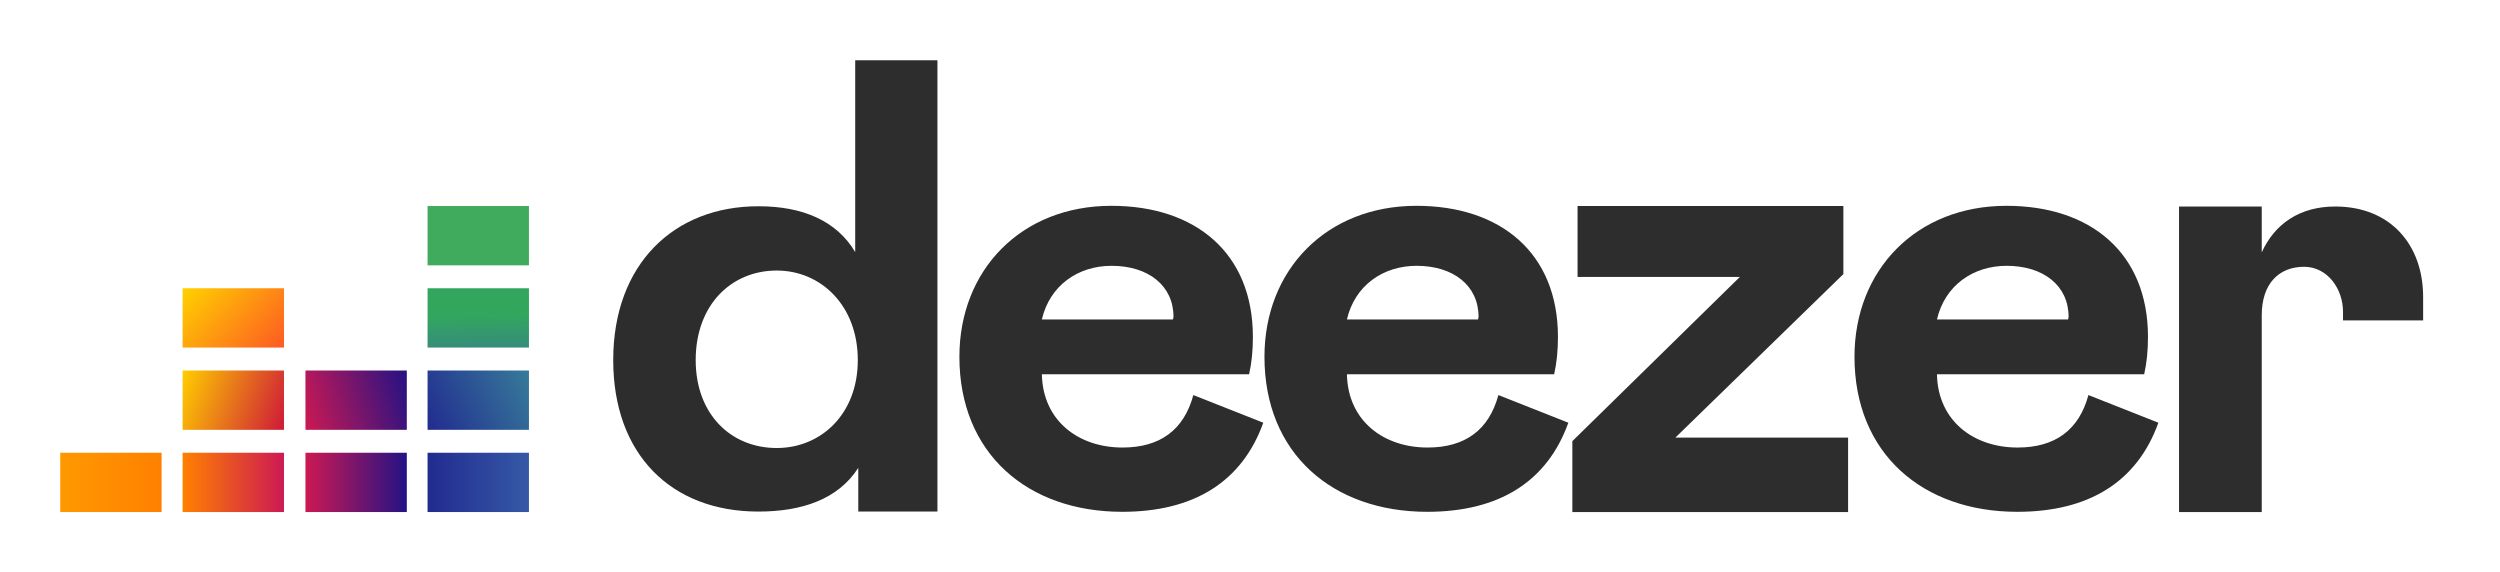
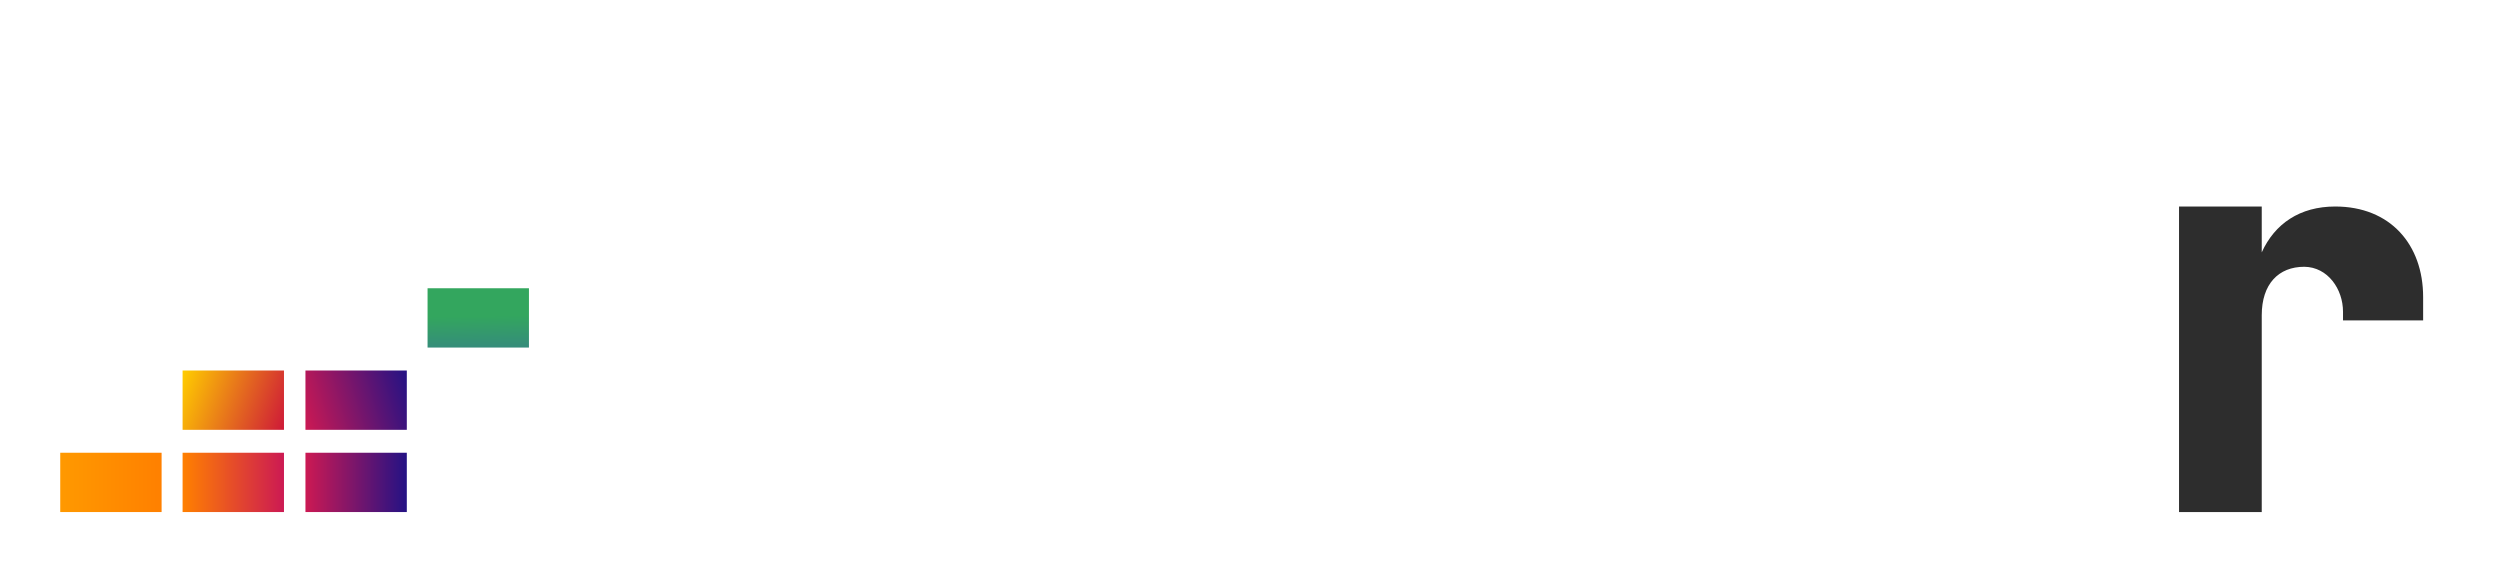
<svg xmlns="http://www.w3.org/2000/svg" width="83" height="19" viewBox="0 0 83 19" fill="none">
-   <path d="M20.359 11.955C20.359 15.101 22.297 16.984 25.176 16.984C26.612 16.984 27.82 16.584 28.495 15.533V16.984H31.123V2H28.393V8.37C27.773 7.319 26.628 6.848 25.192 6.848C22.383 6.84 20.359 8.762 20.359 11.955V11.955ZM28.479 11.955C28.479 13.752 27.255 14.874 25.788 14.874C24.266 14.874 23.097 13.752 23.097 11.955C23.097 10.127 24.274 8.982 25.788 8.982C27.255 8.982 28.479 10.143 28.479 11.955V11.955ZM39.619 13.116C39.305 14.277 38.513 14.858 37.265 14.858C35.814 14.858 34.622 13.979 34.59 12.426H41.47C41.557 12.042 41.596 11.634 41.596 11.187C41.596 8.402 39.697 6.833 36.897 6.833C33.908 6.833 31.852 8.959 31.852 11.845C31.852 15.062 34.12 16.992 37.258 16.992C39.627 16.992 41.235 16.003 41.941 14.034L39.619 13.116ZM34.59 10.606C34.849 9.484 35.783 8.825 36.904 8.825C38.128 8.825 38.96 9.484 38.96 10.52L38.944 10.606H34.59ZM49.747 13.116C49.433 14.277 48.641 14.858 47.393 14.858C45.942 14.858 44.749 13.979 44.718 12.426H51.598C51.684 12.042 51.724 11.634 51.724 11.187C51.724 8.402 49.825 6.833 47.025 6.833C44.036 6.833 41.98 8.959 41.98 11.845C41.98 15.062 44.247 16.992 47.385 16.992C49.755 16.992 51.363 16.003 52.069 14.034L49.747 13.116ZM44.718 10.606C44.977 9.484 45.91 8.825 47.032 8.825C48.256 8.825 49.088 9.484 49.088 10.52L49.072 10.606H44.718ZM61.357 17V14.528H55.623L61.2 9.1V6.84H52.375V9.194H57.764L52.202 14.646V17H61.357ZM69.336 13.116C69.022 14.277 68.23 14.858 66.982 14.858C65.531 14.858 64.338 13.979 64.307 12.426H71.187C71.273 12.042 71.313 11.634 71.313 11.187C71.313 8.402 69.414 6.833 66.614 6.833C63.624 6.833 61.569 8.959 61.569 11.845C61.569 15.062 63.836 16.992 66.974 16.992C69.344 16.992 70.952 16.003 71.658 14.034L69.336 13.116ZM64.307 10.606C64.566 9.484 65.499 8.825 66.621 8.825C67.845 8.825 68.677 9.484 68.677 10.52L68.661 10.606H64.307Z" fill="#2D2D2D" />
-   <path fill-rule="evenodd" clip-rule="evenodd" d="M14.195 6.84H17.561V8.809H14.195V6.84Z" fill="#40AB5D" />
  <path fill-rule="evenodd" clip-rule="evenodd" d="M14.195 9.57H17.561V11.539H14.195V9.57Z" fill="url(#paint0_linear_4063_56549)" />
-   <path fill-rule="evenodd" clip-rule="evenodd" d="M14.195 12.301H17.561V14.27H14.195V12.301Z" fill="url(#paint1_linear_4063_56549)" />
  <path fill-rule="evenodd" clip-rule="evenodd" d="M2 15.031H5.365V17H2V15.031Z" fill="url(#paint2_linear_4063_56549)" />
  <path fill-rule="evenodd" clip-rule="evenodd" d="M6.062 15.031H9.428V17H6.062V15.031Z" fill="url(#paint3_linear_4063_56549)" />
  <path fill-rule="evenodd" clip-rule="evenodd" d="M10.141 15.031H13.506V17H10.141V15.031Z" fill="url(#paint4_linear_4063_56549)" />
-   <path fill-rule="evenodd" clip-rule="evenodd" d="M14.195 15.031H17.561V17H14.195V15.031Z" fill="url(#paint5_linear_4063_56549)" />
  <path fill-rule="evenodd" clip-rule="evenodd" d="M10.141 12.301H13.506V14.27H10.141V12.301Z" fill="url(#paint6_linear_4063_56549)" />
  <path fill-rule="evenodd" clip-rule="evenodd" d="M6.062 12.301H9.428V14.27H6.062V12.301Z" fill="url(#paint7_linear_4063_56549)" />
-   <path fill-rule="evenodd" clip-rule="evenodd" d="M6.062 9.57H9.428V11.539H6.062V9.57Z" fill="url(#paint8_linear_4063_56549)" />
  <path d="M77.788 10.348V10.638H80.448V9.861C80.448 8.119 79.357 6.856 77.529 6.856C76.353 6.856 75.521 7.429 75.09 8.378V6.856H72.344V17H75.09V10.465C75.09 9.43 75.647 8.857 76.502 8.857C77.286 8.865 77.788 9.602 77.788 10.348V10.348Z" fill="#2D2D2D" />
  <defs>
    <linearGradient id="paint0_linear_4063_56549" x1="15.895" y1="11.556" x2="15.863" y2="9.541" gradientUnits="userSpaceOnUse">
      <stop stop-color="#358C7B" />
      <stop offset="0.526" stop-color="#33A65E" />
    </linearGradient>
    <linearGradient id="paint1_linear_4063_56549" x1="14.146" y1="14.169" x2="17.612" y2="12.403" gradientUnits="userSpaceOnUse">
      <stop stop-color="#222B90" />
      <stop offset="1" stop-color="#367B99" />
    </linearGradient>
    <linearGradient id="paint2_linear_4063_56549" x1="2.001" y1="16.016" x2="5.363" y2="16.016" gradientUnits="userSpaceOnUse">
      <stop stop-color="#FF9900" />
      <stop offset="1" stop-color="#FF8000" />
    </linearGradient>
    <linearGradient id="paint3_linear_4063_56549" x1="6.066" y1="16.016" x2="9.429" y2="16.016" gradientUnits="userSpaceOnUse">
      <stop stop-color="#FF8000" />
      <stop offset="1" stop-color="#CC1953" />
    </linearGradient>
    <linearGradient id="paint4_linear_4063_56549" x1="10.14" y1="16.016" x2="13.502" y2="16.016" gradientUnits="userSpaceOnUse">
      <stop stop-color="#CC1953" />
      <stop offset="1" stop-color="#241284" />
    </linearGradient>
    <linearGradient id="paint5_linear_4063_56549" x1="14.193" y1="16.016" x2="17.556" y2="16.016" gradientUnits="userSpaceOnUse">
      <stop stop-color="#222B90" />
      <stop offset="1" stop-color="#3559A6" />
    </linearGradient>
    <linearGradient id="paint6_linear_4063_56549" x1="10.007" y1="13.816" x2="13.635" y2="12.755" gradientUnits="userSpaceOnUse">
      <stop stop-color="#CC1953" />
      <stop offset="1" stop-color="#241284" />
    </linearGradient>
    <linearGradient id="paint7_linear_4063_56549" x1="5.947" y1="12.63" x2="9.549" y2="13.941" gradientUnits="userSpaceOnUse">
      <stop offset="0.003" stop-color="#FFCC00" />
      <stop offset="1" stop-color="#CE1938" />
    </linearGradient>
    <linearGradient id="paint8_linear_4063_56549" x1="6.349" y1="9.264" x2="9.146" y2="11.846" gradientUnits="userSpaceOnUse">
      <stop offset="0.003" stop-color="#FFD100" />
      <stop offset="1" stop-color="#FD5A22" />
    </linearGradient>
  </defs>
</svg>